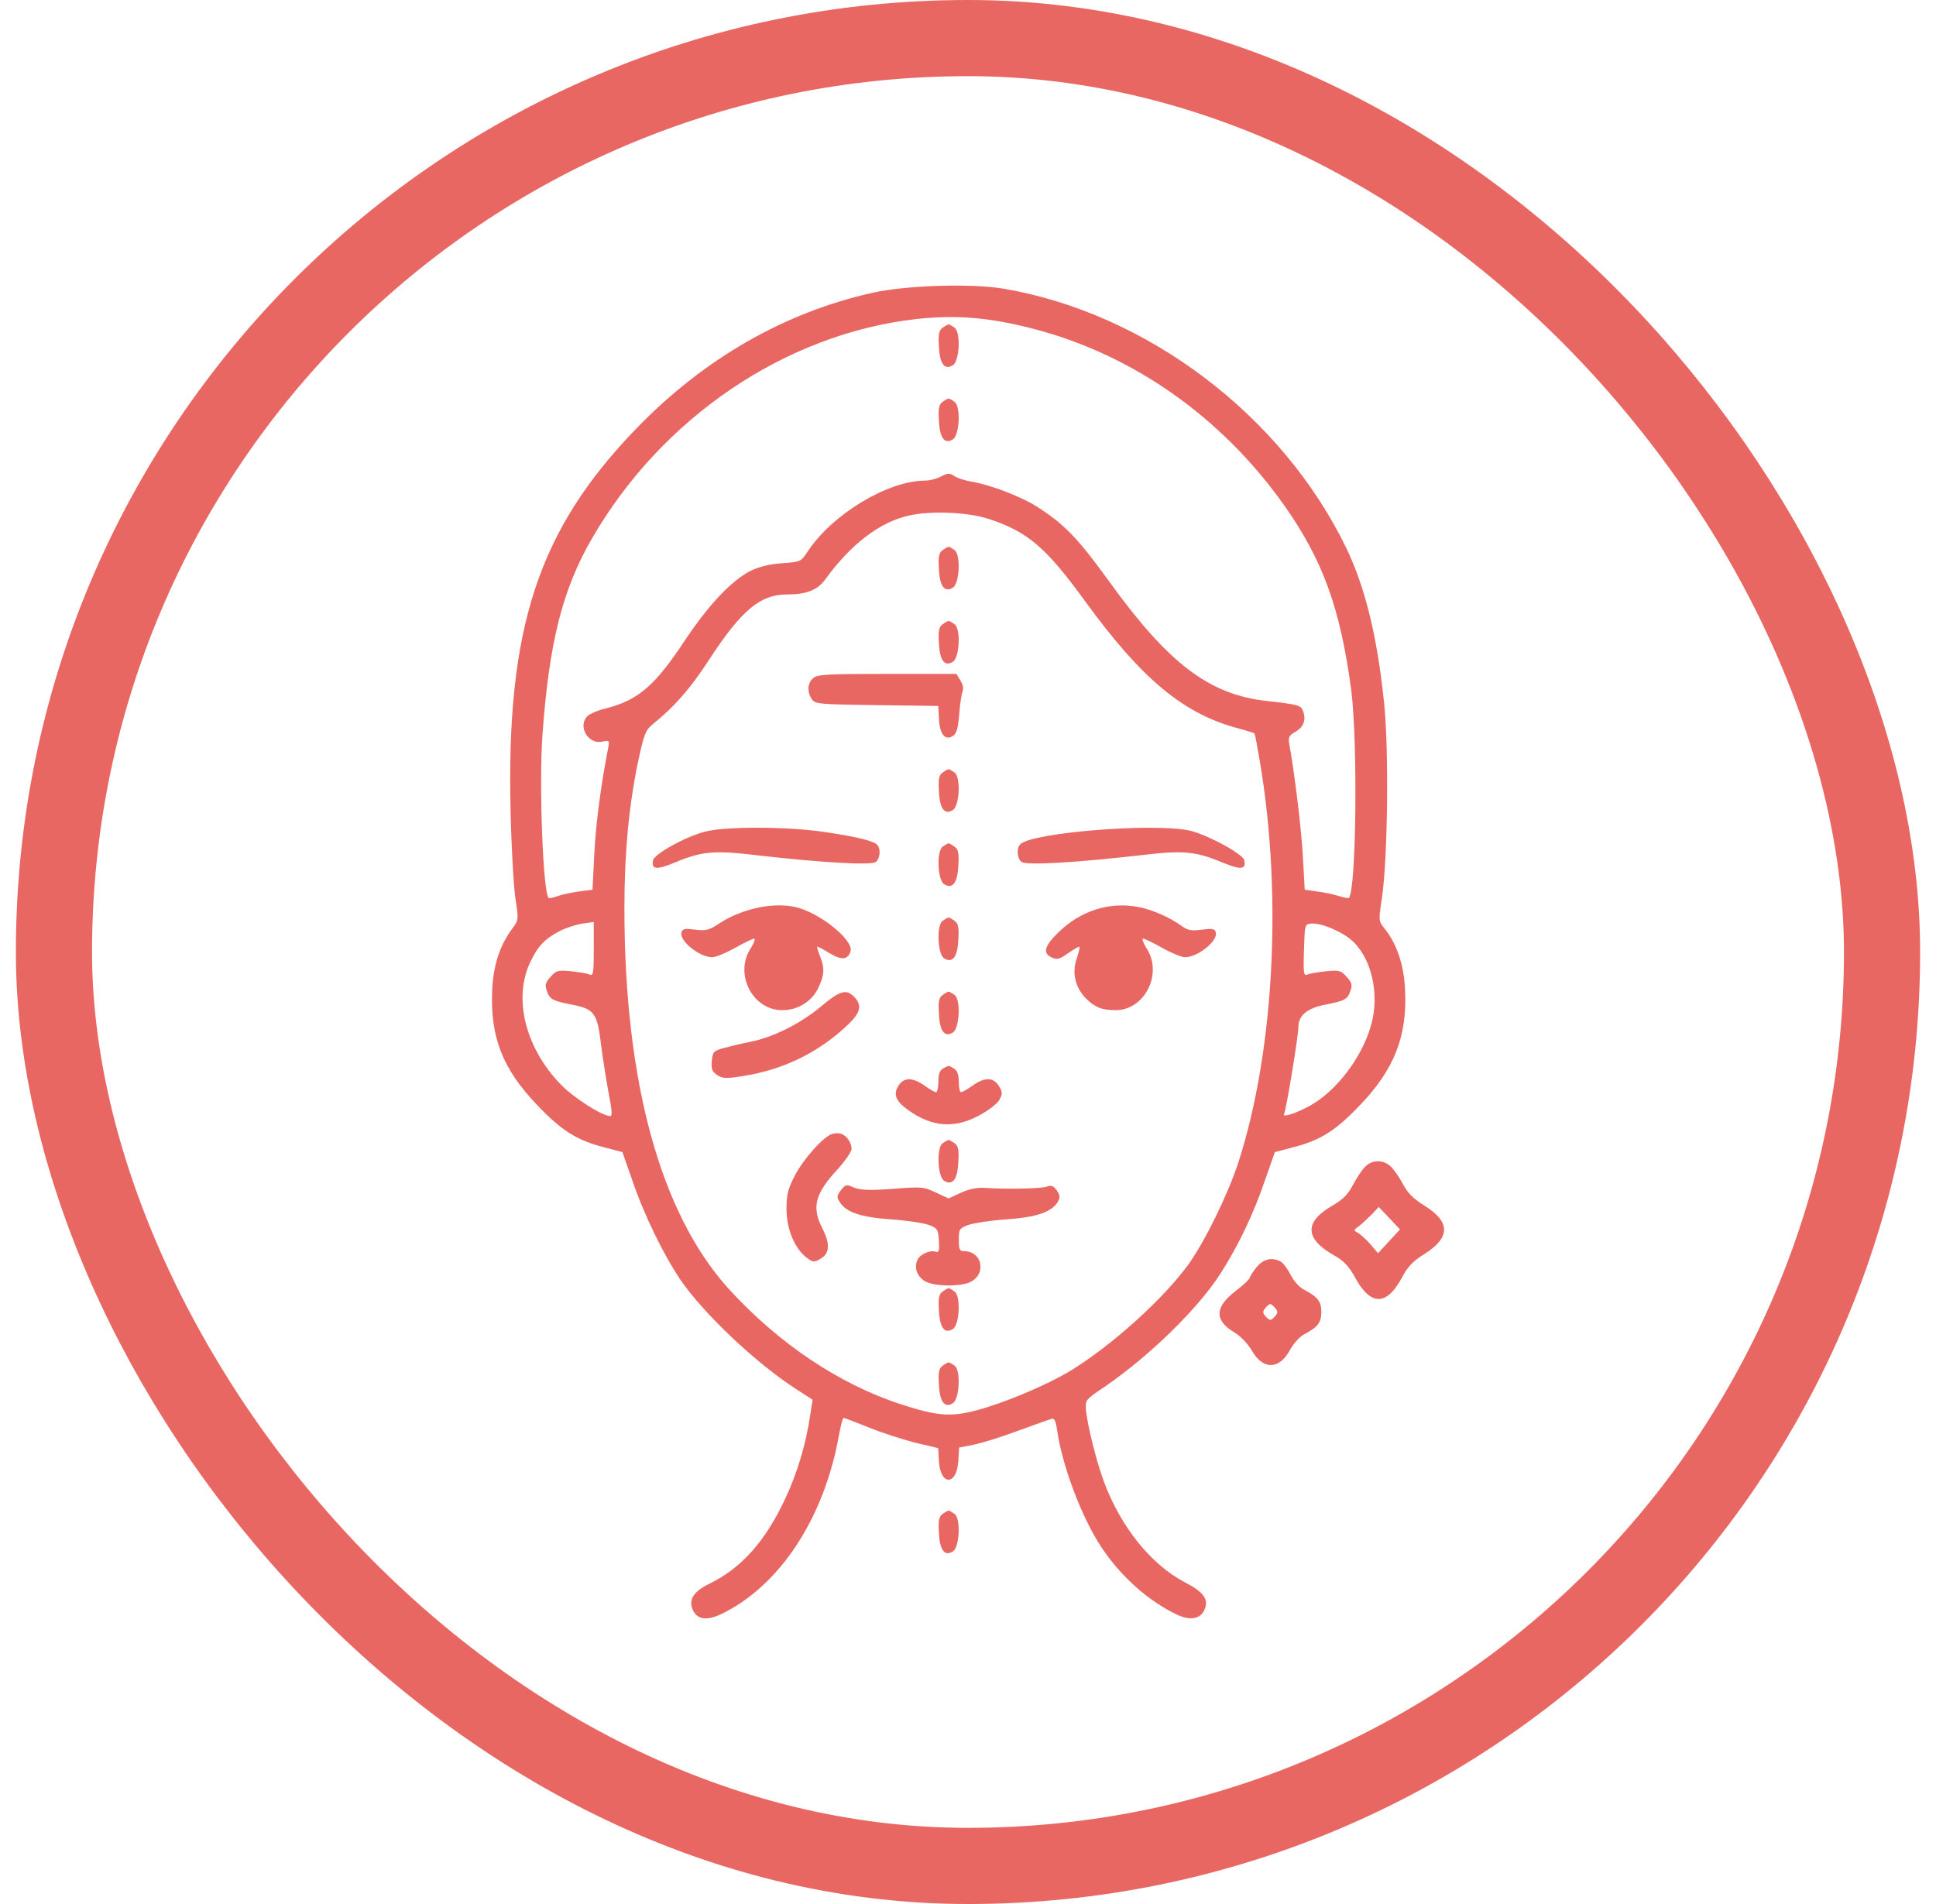
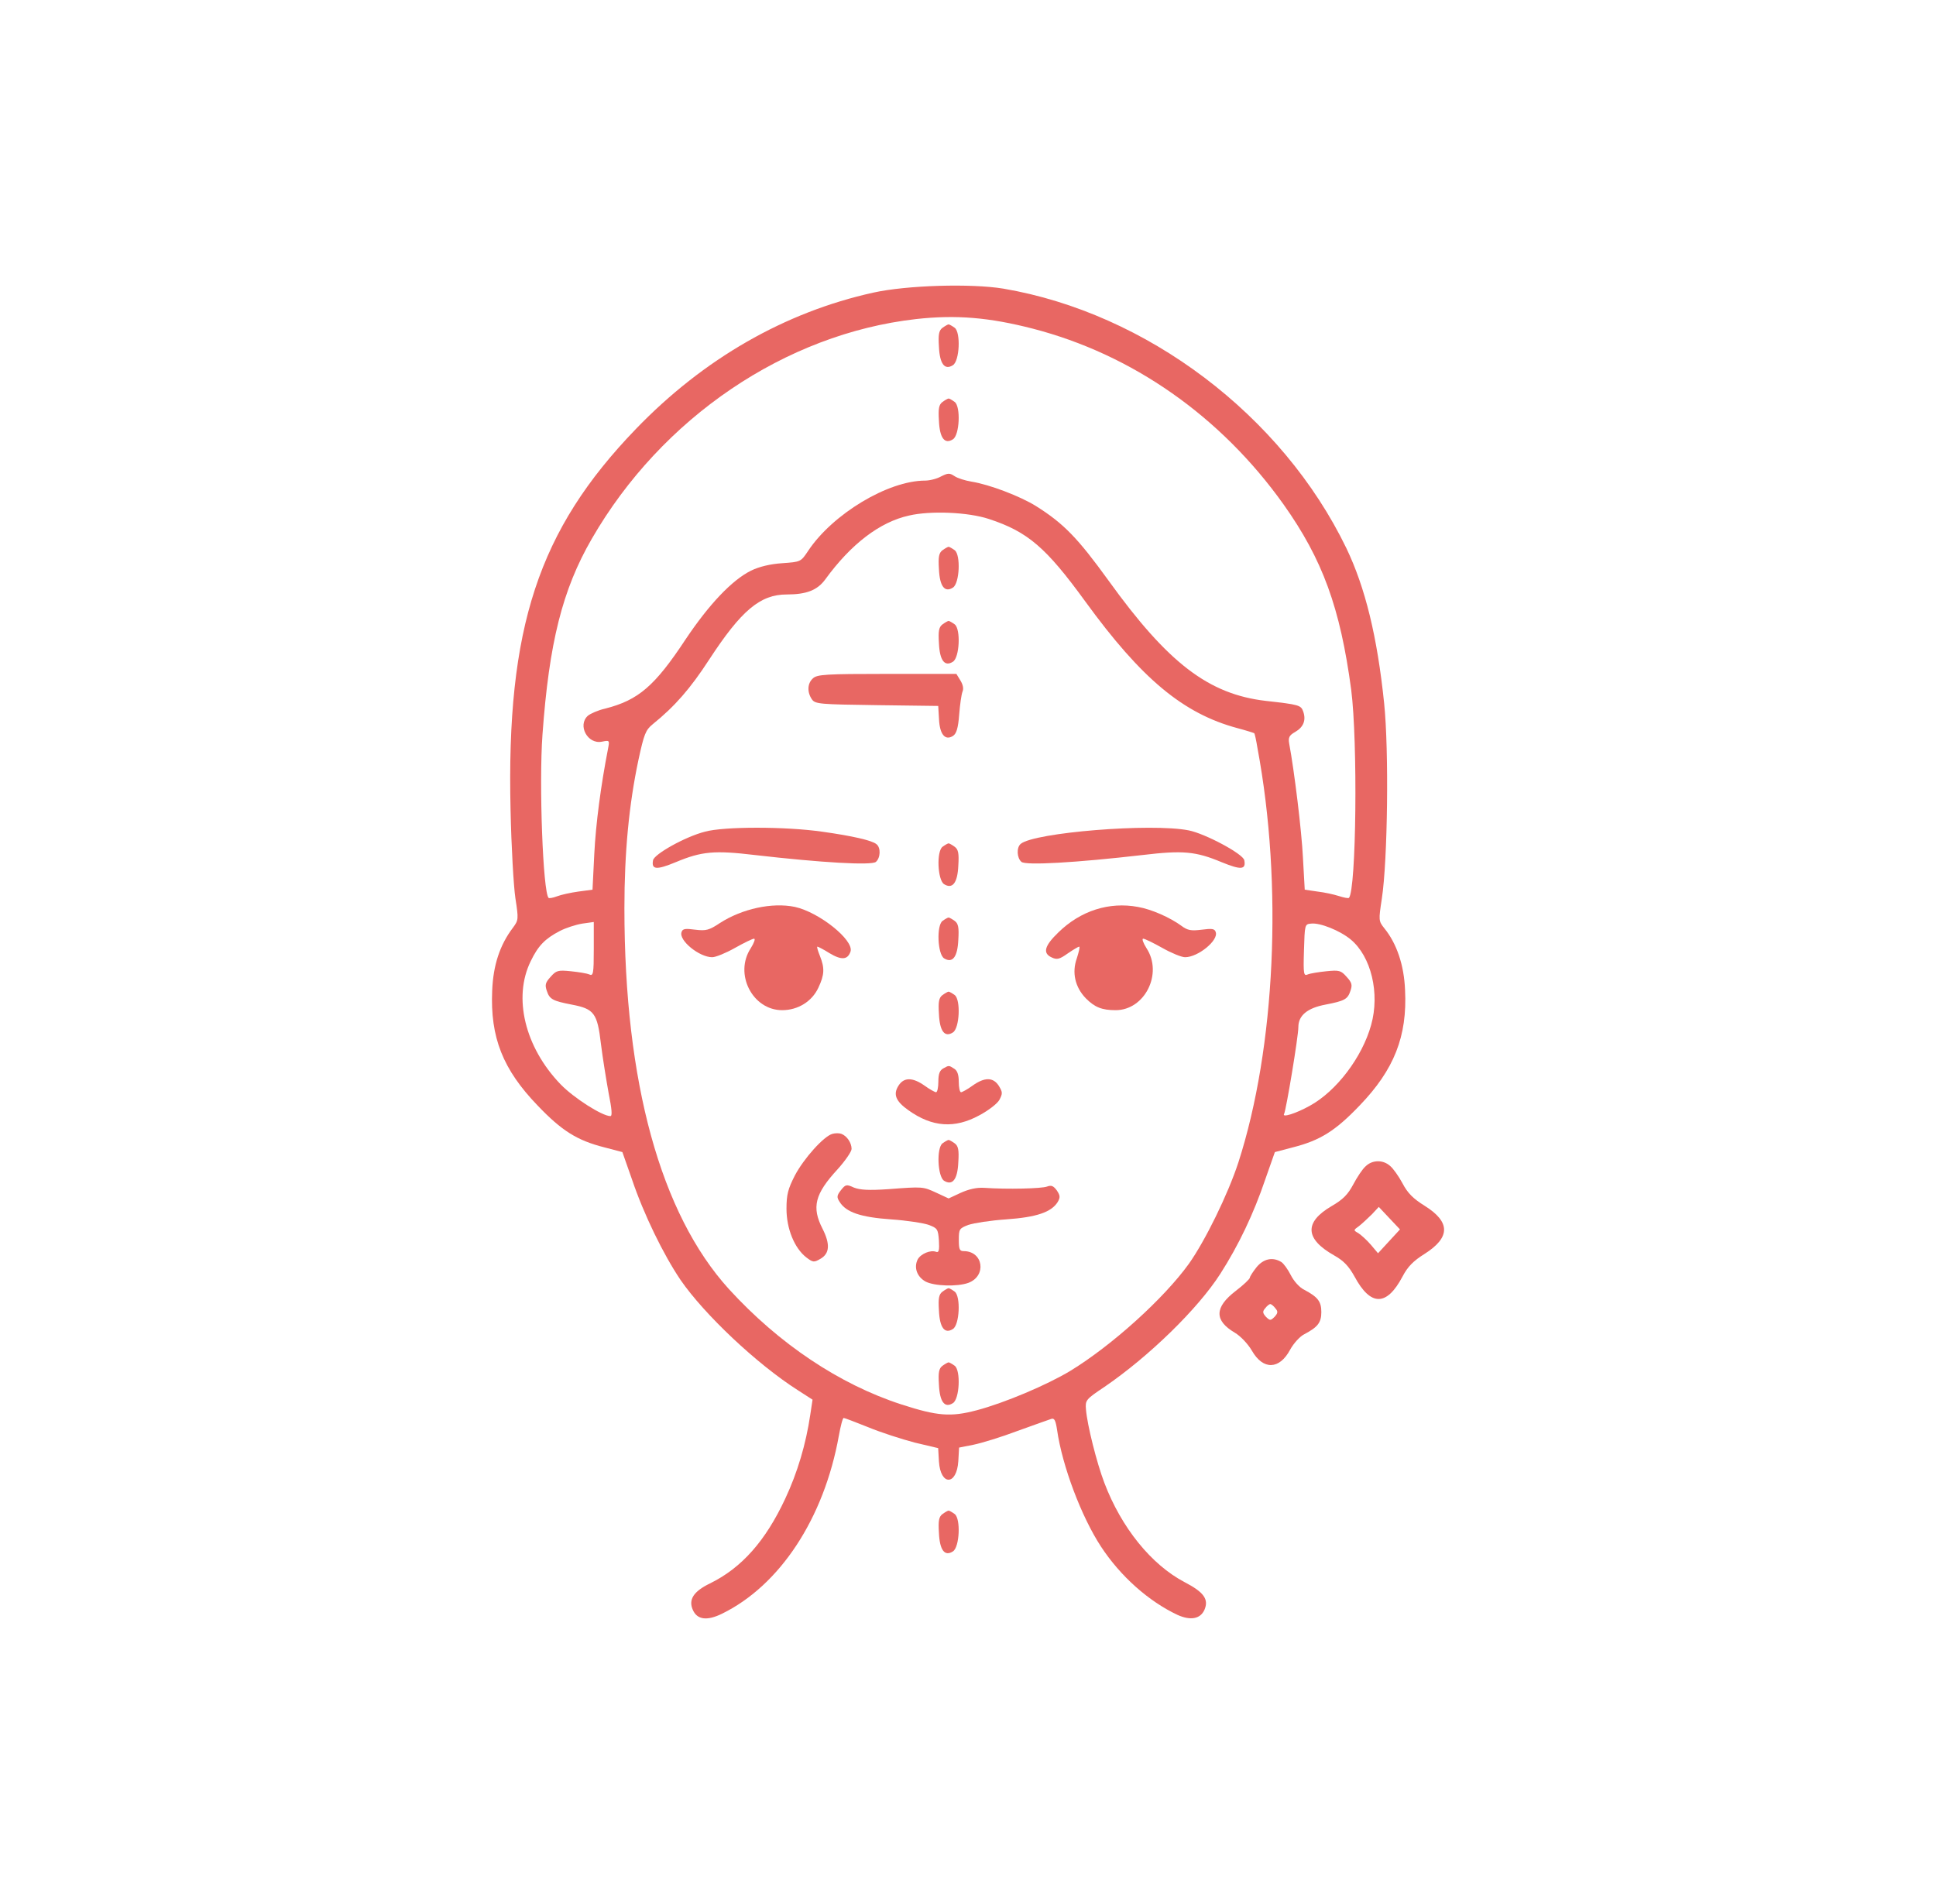
<svg xmlns="http://www.w3.org/2000/svg" width="61" height="60" viewBox="0 0 61 60" fill="none">
  <path d="M31.611 9.095C36.131 9.863 40.394 13.084 42.421 17.273C43.017 18.516 43.395 20.059 43.612 22.162C43.765 23.648 43.724 27.11 43.539 28.32C43.435 29.004 43.435 29.021 43.62 29.255C44.006 29.73 44.239 30.406 44.271 31.199C44.344 32.659 43.925 33.71 42.84 34.837C42.075 35.638 41.593 35.938 40.74 36.155L40.169 36.305L39.864 37.173C39.502 38.241 39.027 39.242 38.448 40.144C37.748 41.237 36.212 42.739 34.796 43.707C34.209 44.099 34.193 44.124 34.217 44.416C34.257 44.908 34.555 46.093 34.796 46.727C35.335 48.146 36.276 49.305 37.322 49.856C37.933 50.173 38.094 50.398 37.949 50.732C37.82 51.016 37.515 51.074 37.105 50.891C36.196 50.465 35.303 49.673 34.691 48.738C34.072 47.795 33.469 46.193 33.308 45.067C33.26 44.75 33.219 44.675 33.115 44.716C33.042 44.741 32.568 44.908 32.061 45.092C31.555 45.284 30.927 45.475 30.678 45.526L30.219 45.617L30.195 46.043C30.147 46.819 29.632 46.827 29.584 46.051L29.56 45.634L28.82 45.459C28.409 45.35 27.758 45.142 27.356 44.975C26.962 44.816 26.608 44.683 26.584 44.683C26.551 44.683 26.487 44.933 26.431 45.242C25.964 47.845 24.573 49.965 22.739 50.857C22.272 51.083 21.966 51.041 21.83 50.732C21.685 50.407 21.854 50.148 22.369 49.898C23.374 49.406 24.122 48.554 24.741 47.228C25.128 46.402 25.393 45.509 25.53 44.583L25.602 44.107L25.136 43.807C23.841 42.981 22.192 41.42 21.444 40.336C20.897 39.526 20.285 38.266 19.915 37.173L19.61 36.305L19.039 36.155C18.186 35.938 17.703 35.638 16.939 34.837C15.845 33.702 15.443 32.692 15.508 31.215C15.54 30.415 15.749 29.78 16.159 29.238C16.336 28.996 16.344 28.979 16.239 28.303C16.183 27.928 16.111 26.676 16.087 25.533C15.95 19.776 16.963 16.705 20.036 13.518C22.168 11.307 24.726 9.838 27.517 9.221C28.578 8.987 30.597 8.929 31.611 9.095ZM28.86 10.055C24.75 10.522 20.848 13.159 18.645 16.981C17.72 18.583 17.301 20.251 17.092 23.155C16.98 24.715 17.108 28.111 17.285 28.295C17.301 28.312 17.422 28.295 17.551 28.245C17.679 28.195 17.985 28.128 18.226 28.095L18.669 28.036L18.725 26.91C18.773 25.95 18.934 24.741 19.159 23.589C19.208 23.33 19.208 23.322 18.966 23.372C18.516 23.464 18.186 22.855 18.524 22.554C18.604 22.488 18.846 22.379 19.071 22.329C20.116 22.062 20.631 21.62 21.605 20.143C22.337 19.05 23.06 18.282 23.664 17.982C23.921 17.857 24.267 17.773 24.645 17.748C25.232 17.706 25.232 17.706 25.465 17.356C26.238 16.196 27.983 15.145 29.149 15.145C29.294 15.145 29.527 15.086 29.656 15.011C29.873 14.903 29.922 14.903 30.074 15.003C30.171 15.07 30.412 15.145 30.613 15.178C31.184 15.27 32.142 15.637 32.64 15.946C33.517 16.497 33.959 16.956 34.925 18.291C36.799 20.894 38.078 21.878 39.888 22.087C40.933 22.204 40.99 22.221 41.062 22.421C41.158 22.696 41.07 22.913 40.813 23.063C40.62 23.172 40.587 23.239 40.62 23.43C40.78 24.282 41.014 26.192 41.054 27.035L41.11 28.036L41.512 28.095C41.73 28.12 42.035 28.187 42.188 28.237C42.341 28.287 42.478 28.312 42.502 28.295C42.735 28.045 42.783 23.364 42.574 21.737C42.228 19.15 41.673 17.631 40.443 15.896C38.464 13.117 35.673 11.165 32.536 10.355C31.176 10.005 30.131 9.913 28.86 10.055ZM28.643 16.246C27.726 16.447 26.817 17.139 26.004 18.257C25.755 18.599 25.409 18.733 24.79 18.733C23.953 18.733 23.358 19.233 22.345 20.785C21.749 21.703 21.259 22.262 20.567 22.821C20.342 23.005 20.293 23.13 20.116 23.948C19.819 25.35 19.674 26.852 19.674 28.62C19.674 34.111 20.816 38.25 22.964 40.619C24.541 42.346 26.447 43.623 28.401 44.257C29.535 44.624 29.954 44.658 30.774 44.441C31.659 44.207 32.994 43.64 33.726 43.198C35.037 42.397 36.67 40.92 37.458 39.827C37.973 39.101 38.689 37.64 39.019 36.631C40.185 33.018 40.426 27.878 39.622 23.581C39.582 23.33 39.534 23.113 39.518 23.105C39.51 23.097 39.276 23.022 38.995 22.947C37.282 22.488 35.97 21.395 34.193 18.95C32.962 17.256 32.383 16.755 31.16 16.355C30.509 16.138 29.318 16.088 28.643 16.246ZM41.086 29.947C41.062 30.706 41.078 30.765 41.207 30.706C41.287 30.673 41.553 30.631 41.794 30.606C42.196 30.565 42.252 30.581 42.429 30.782C42.598 30.965 42.614 31.04 42.55 31.224C42.462 31.491 42.365 31.541 41.762 31.658C41.191 31.766 40.909 32 40.909 32.367C40.909 32.667 40.523 34.987 40.459 35.104C40.386 35.229 40.837 35.087 41.271 34.845C42.108 34.386 42.92 33.318 43.202 32.3C43.483 31.299 43.202 30.139 42.558 29.605C42.228 29.33 41.593 29.071 41.311 29.105C41.11 29.121 41.11 29.138 41.086 29.947ZM17.639 29.338C17.172 29.58 16.955 29.805 16.722 30.289C16.159 31.433 16.537 33.001 17.663 34.169C18.073 34.595 18.974 35.171 19.232 35.171C19.296 35.171 19.28 34.962 19.175 34.436C19.103 34.036 18.99 33.343 18.934 32.893C18.822 31.925 18.717 31.791 18.017 31.658C17.414 31.541 17.317 31.491 17.229 31.224C17.165 31.04 17.181 30.965 17.349 30.782C17.526 30.581 17.583 30.565 17.985 30.606C18.226 30.631 18.492 30.673 18.564 30.706C18.693 30.765 18.709 30.69 18.709 29.914V29.054L18.347 29.105C18.146 29.138 17.832 29.238 17.639 29.338Z" fill="#E86763" />
  <path d="M30.082 10.33C30.275 10.48 30.235 11.373 30.026 11.507C29.768 11.674 29.608 11.473 29.584 10.923C29.559 10.539 29.584 10.414 29.696 10.33C29.777 10.272 29.865 10.222 29.889 10.222C29.913 10.222 30.002 10.272 30.082 10.33Z" fill="#E86763" />
  <path d="M30.082 12.667C30.275 12.817 30.235 13.71 30.026 13.843C29.768 14.01 29.608 13.81 29.584 13.259C29.559 12.875 29.584 12.75 29.696 12.667C29.777 12.608 29.865 12.558 29.889 12.558C29.913 12.558 30.002 12.608 30.082 12.667Z" fill="#E86763" />
  <path d="M30.082 17.339C30.275 17.489 30.235 18.382 30.026 18.516C29.768 18.683 29.608 18.482 29.584 17.932C29.559 17.548 29.584 17.423 29.696 17.339C29.777 17.281 29.865 17.231 29.889 17.231C29.913 17.231 30.002 17.281 30.082 17.339Z" fill="#E86763" />
  <path d="M30.082 19.676C30.275 19.826 30.235 20.719 30.026 20.852C29.768 21.019 29.608 20.819 29.584 20.268C29.559 19.884 29.584 19.759 29.696 19.676C29.777 19.617 29.865 19.567 29.889 19.567C29.913 19.567 30.002 19.617 30.082 19.676Z" fill="#E86763" />
  <path d="M30.262 21.445C30.343 21.578 30.367 21.703 30.327 21.795C30.294 21.878 30.246 22.204 30.222 22.521C30.19 22.947 30.134 23.122 30.029 23.189C29.788 23.347 29.611 23.155 29.587 22.671L29.562 22.246L27.632 22.221C25.822 22.196 25.686 22.187 25.581 22.037C25.428 21.812 25.436 21.536 25.613 21.378C25.742 21.253 26.023 21.236 27.946 21.236H30.134L30.262 21.445Z" fill="#E86763" />
-   <path d="M30.082 24.348C30.275 24.498 30.235 25.391 30.026 25.525C29.768 25.692 29.608 25.491 29.584 24.941C29.559 24.557 29.584 24.432 29.696 24.348C29.777 24.29 29.865 24.24 29.889 24.24C29.913 24.24 30.002 24.29 30.082 24.348Z" fill="#E86763" />
  <path d="M37.453 26.167C37.968 26.267 39.174 26.91 39.206 27.11C39.263 27.41 39.102 27.419 38.49 27.169C37.67 26.826 37.268 26.793 36.005 26.943C33.906 27.185 32.321 27.277 32.184 27.16C32.039 27.035 32.023 26.71 32.16 26.593C32.586 26.234 36.278 25.934 37.453 26.167Z" fill="#E86763" />
  <path d="M25.909 26.209C26.858 26.342 27.477 26.484 27.614 26.601C27.759 26.71 27.743 27.035 27.598 27.16C27.461 27.277 25.877 27.185 23.777 26.943C22.514 26.793 22.112 26.826 21.292 27.169C20.688 27.419 20.52 27.41 20.576 27.11C20.608 26.918 21.589 26.367 22.209 26.209C22.804 26.042 24.75 26.042 25.909 26.209Z" fill="#E86763" />
  <path d="M30.082 26.685C30.195 26.768 30.219 26.893 30.195 27.277C30.171 27.828 30.01 28.028 29.744 27.861C29.543 27.728 29.503 26.835 29.696 26.685C29.776 26.626 29.865 26.576 29.889 26.576C29.913 26.576 30.002 26.626 30.082 26.685Z" fill="#E86763" />
  <path d="M35.852 28.579C36.286 28.654 36.865 28.913 37.219 29.171C37.42 29.322 37.533 29.338 37.862 29.297C38.184 29.255 38.273 29.263 38.305 29.372C38.401 29.63 37.75 30.164 37.34 30.164C37.227 30.164 36.905 30.031 36.624 29.872C36.342 29.714 36.069 29.58 36.02 29.58C35.972 29.58 36.02 29.714 36.125 29.881C36.648 30.682 36.069 31.833 35.152 31.833C34.717 31.833 34.492 31.741 34.211 31.458C33.873 31.107 33.768 30.648 33.929 30.198C33.993 29.997 34.034 29.831 34.002 29.831C33.977 29.831 33.809 29.931 33.64 30.047C33.382 30.231 33.302 30.248 33.141 30.173C32.843 30.039 32.908 29.805 33.35 29.38C34.05 28.696 34.951 28.412 35.852 28.579Z" fill="#E86763" />
  <path d="M25.046 28.579C25.81 28.746 26.904 29.622 26.8 29.981C26.711 30.248 26.518 30.264 26.14 30.039C25.955 29.922 25.778 29.831 25.754 29.831C25.73 29.831 25.77 29.964 25.834 30.123C25.987 30.506 25.979 30.715 25.786 31.124C25.585 31.558 25.143 31.833 24.644 31.833C23.711 31.833 23.124 30.69 23.655 29.881C23.759 29.714 23.808 29.58 23.759 29.58C23.711 29.58 23.437 29.714 23.156 29.872C22.874 30.031 22.553 30.164 22.44 30.164C22.03 30.164 21.378 29.63 21.475 29.372C21.507 29.263 21.596 29.255 21.909 29.297C22.247 29.338 22.343 29.313 22.681 29.088C23.381 28.637 24.33 28.429 25.046 28.579Z" fill="#E86763" />
  <path d="M30.082 29.021C30.195 29.104 30.219 29.23 30.195 29.613C30.171 30.164 30.01 30.364 29.744 30.198C29.543 30.064 29.503 29.171 29.696 29.021C29.776 28.963 29.865 28.913 29.889 28.913C29.913 28.913 30.002 28.963 30.082 29.021Z" fill="#E86763" />
  <path d="M30.082 31.357C30.275 31.508 30.235 32.4 30.026 32.534C29.768 32.701 29.608 32.501 29.584 31.95C29.559 31.566 29.584 31.441 29.696 31.357C29.777 31.299 29.865 31.249 29.889 31.249C29.913 31.249 30.002 31.299 30.082 31.357Z" fill="#E86763" />
-   <path d="M26.916 31.416C27.166 31.674 27.118 31.908 26.732 32.275C25.806 33.168 24.656 33.727 23.345 33.919C22.879 33.994 22.758 33.986 22.597 33.877C22.436 33.769 22.404 33.685 22.428 33.435C22.452 33.151 22.485 33.118 22.774 33.034C22.951 32.984 23.329 32.893 23.619 32.834C24.334 32.701 25.227 32.258 25.879 31.708C26.466 31.215 26.667 31.157 26.916 31.416Z" fill="#E86763" />
  <path d="M30.064 33.677C30.161 33.735 30.209 33.861 30.209 34.086C30.209 34.269 30.241 34.419 30.281 34.419C30.314 34.419 30.483 34.328 30.643 34.211C31.029 33.936 31.295 33.944 31.472 34.219C31.593 34.419 31.593 34.461 31.488 34.661C31.424 34.778 31.142 34.995 30.86 35.145C30.08 35.571 29.372 35.521 28.624 34.987C28.222 34.703 28.134 34.486 28.311 34.211C28.48 33.944 28.753 33.944 29.131 34.211C29.292 34.328 29.461 34.419 29.493 34.419C29.533 34.419 29.566 34.269 29.566 34.086C29.566 33.844 29.606 33.735 29.718 33.669C29.903 33.568 29.895 33.568 30.064 33.677Z" fill="#E86763" />
  <path d="M26.51 35.73C26.687 35.797 26.832 36.014 26.832 36.205C26.832 36.289 26.631 36.581 26.39 36.848C25.674 37.624 25.569 38.041 25.915 38.717C26.164 39.209 26.14 39.501 25.851 39.668C25.65 39.785 25.617 39.785 25.408 39.626C25.03 39.334 24.781 38.717 24.781 38.091C24.781 37.641 24.829 37.465 25.046 37.04C25.328 36.506 25.955 35.805 26.229 35.73C26.317 35.705 26.446 35.705 26.51 35.73Z" fill="#E86763" />
  <path d="M30.082 36.03C30.195 36.114 30.219 36.239 30.195 36.623C30.171 37.173 30.01 37.373 29.744 37.207C29.543 37.073 29.503 36.18 29.696 36.03C29.776 35.972 29.865 35.922 29.889 35.922C29.913 35.922 30.002 35.972 30.082 36.03Z" fill="#E86763" />
  <path d="M33.3 37.515C33.404 37.674 33.412 37.732 33.324 37.882C33.123 38.2 32.656 38.358 31.707 38.425C31.216 38.458 30.678 38.542 30.509 38.6C30.227 38.709 30.211 38.733 30.211 39.067C30.211 39.368 30.235 39.426 30.364 39.426C30.983 39.426 31.096 40.21 30.509 40.427C30.155 40.553 29.439 40.528 29.165 40.386C28.892 40.235 28.787 39.943 28.916 39.685C29.013 39.51 29.326 39.376 29.503 39.451C29.584 39.476 29.6 39.384 29.584 39.101C29.559 38.733 29.535 38.7 29.262 38.6C29.101 38.542 28.562 38.458 28.072 38.425C27.114 38.358 26.656 38.2 26.455 37.874C26.358 37.724 26.366 37.674 26.495 37.507C26.64 37.323 26.672 37.315 26.905 37.423C27.098 37.499 27.38 37.515 27.983 37.474C29.085 37.39 29.077 37.39 29.511 37.59L29.889 37.766L30.267 37.59C30.525 37.474 30.774 37.415 31.015 37.432C31.731 37.482 32.825 37.457 32.994 37.39C33.131 37.34 33.195 37.373 33.3 37.515Z" fill="#E86763" />
  <path d="M30.082 40.703C30.275 40.853 30.235 41.746 30.026 41.879C29.768 42.046 29.608 41.846 29.584 41.295C29.559 40.911 29.584 40.786 29.696 40.703C29.777 40.644 29.865 40.594 29.889 40.594C29.913 40.594 30.002 40.644 30.082 40.703Z" fill="#E86763" />
  <path d="M30.082 43.039C30.275 43.189 30.235 44.082 30.026 44.215C29.768 44.382 29.608 44.182 29.584 43.631C29.559 43.248 29.584 43.122 29.696 43.039C29.777 42.981 29.865 42.931 29.889 42.931C29.913 42.931 30.002 42.981 30.082 43.039Z" fill="#E86763" />
  <path d="M43.797 36.739C43.893 36.815 44.07 37.065 44.191 37.29C44.352 37.599 44.529 37.774 44.891 37.999C45.703 38.508 45.703 38.992 44.891 39.51C44.529 39.735 44.352 39.919 44.191 40.227C43.692 41.17 43.185 41.17 42.679 40.227C42.494 39.894 42.333 39.727 42.035 39.56C41.118 39.042 41.086 38.517 41.955 38.008C42.317 37.799 42.47 37.641 42.639 37.324C42.759 37.098 42.928 36.84 43.025 36.756C43.234 36.548 43.572 36.539 43.797 36.739ZM42.824 38.634C42.639 38.767 42.639 38.767 42.799 38.859C42.888 38.917 43.065 39.076 43.194 39.226L43.419 39.493L43.765 39.117L44.111 38.742L43.781 38.392L43.443 38.033L43.226 38.266C43.097 38.392 42.92 38.559 42.824 38.634Z" fill="#E86763" />
  <path d="M40.37 39.768C40.442 39.81 40.579 40.002 40.668 40.177C40.764 40.369 40.941 40.569 41.094 40.644C41.52 40.87 41.633 41.011 41.633 41.345C41.633 41.679 41.52 41.821 41.094 42.046C40.957 42.113 40.756 42.338 40.651 42.53C40.314 43.164 39.799 43.181 39.445 42.563C39.324 42.355 39.091 42.105 38.906 41.996C38.255 41.612 38.263 41.195 38.938 40.678C39.179 40.494 39.381 40.302 39.381 40.261C39.381 40.227 39.477 40.077 39.59 39.935C39.807 39.668 40.096 39.601 40.37 39.768ZM39.863 41.228C39.775 41.328 39.783 41.379 39.887 41.495C40.016 41.621 40.032 41.621 40.161 41.495C40.265 41.379 40.273 41.328 40.185 41.228C40.129 41.153 40.056 41.095 40.024 41.095C39.992 41.095 39.919 41.153 39.863 41.228Z" fill="#E86763" />
  <path d="M30.082 47.712C30.275 47.862 30.235 48.755 30.026 48.888C29.768 49.055 29.608 48.855 29.584 48.304C29.559 47.92 29.584 47.795 29.696 47.712C29.777 47.653 29.865 47.603 29.889 47.603C29.913 47.603 30.002 47.653 30.082 47.712Z" fill="#E86763" />
-   <rect x="1.7" y="1.2" width="57.6" height="57.6" rx="28.8" stroke="#E86763" stroke-width="2.4" />
</svg>